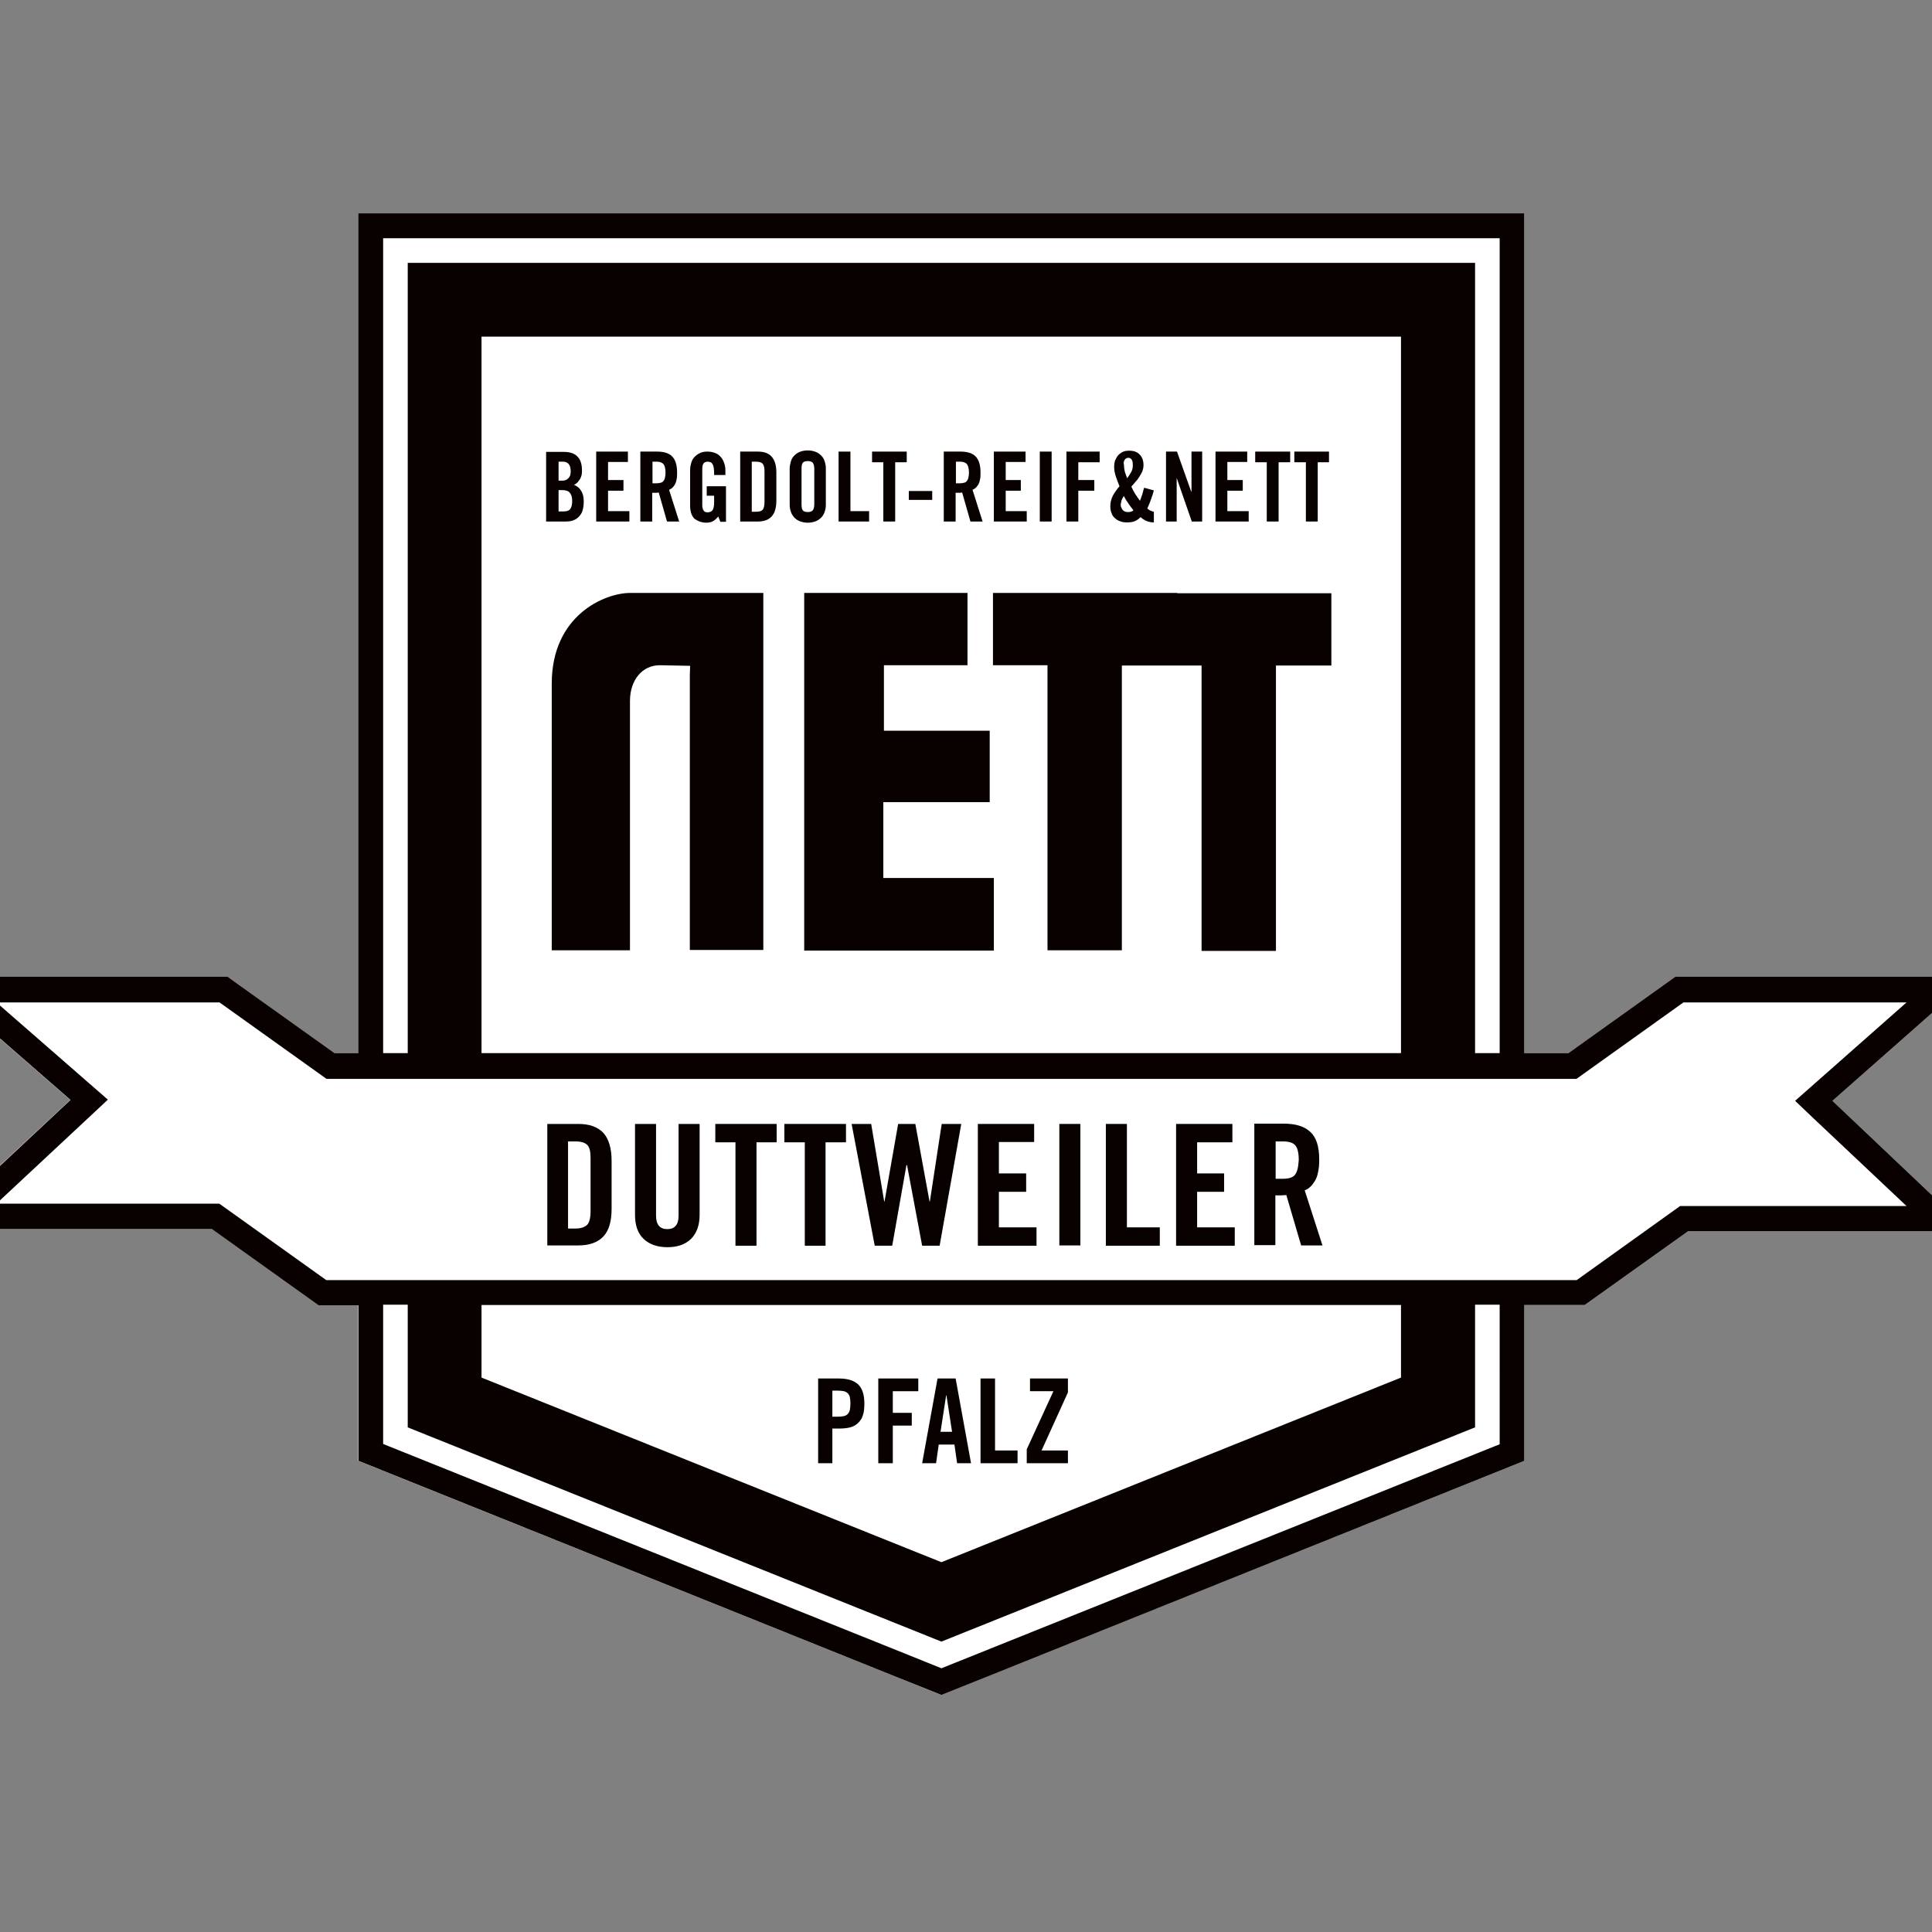
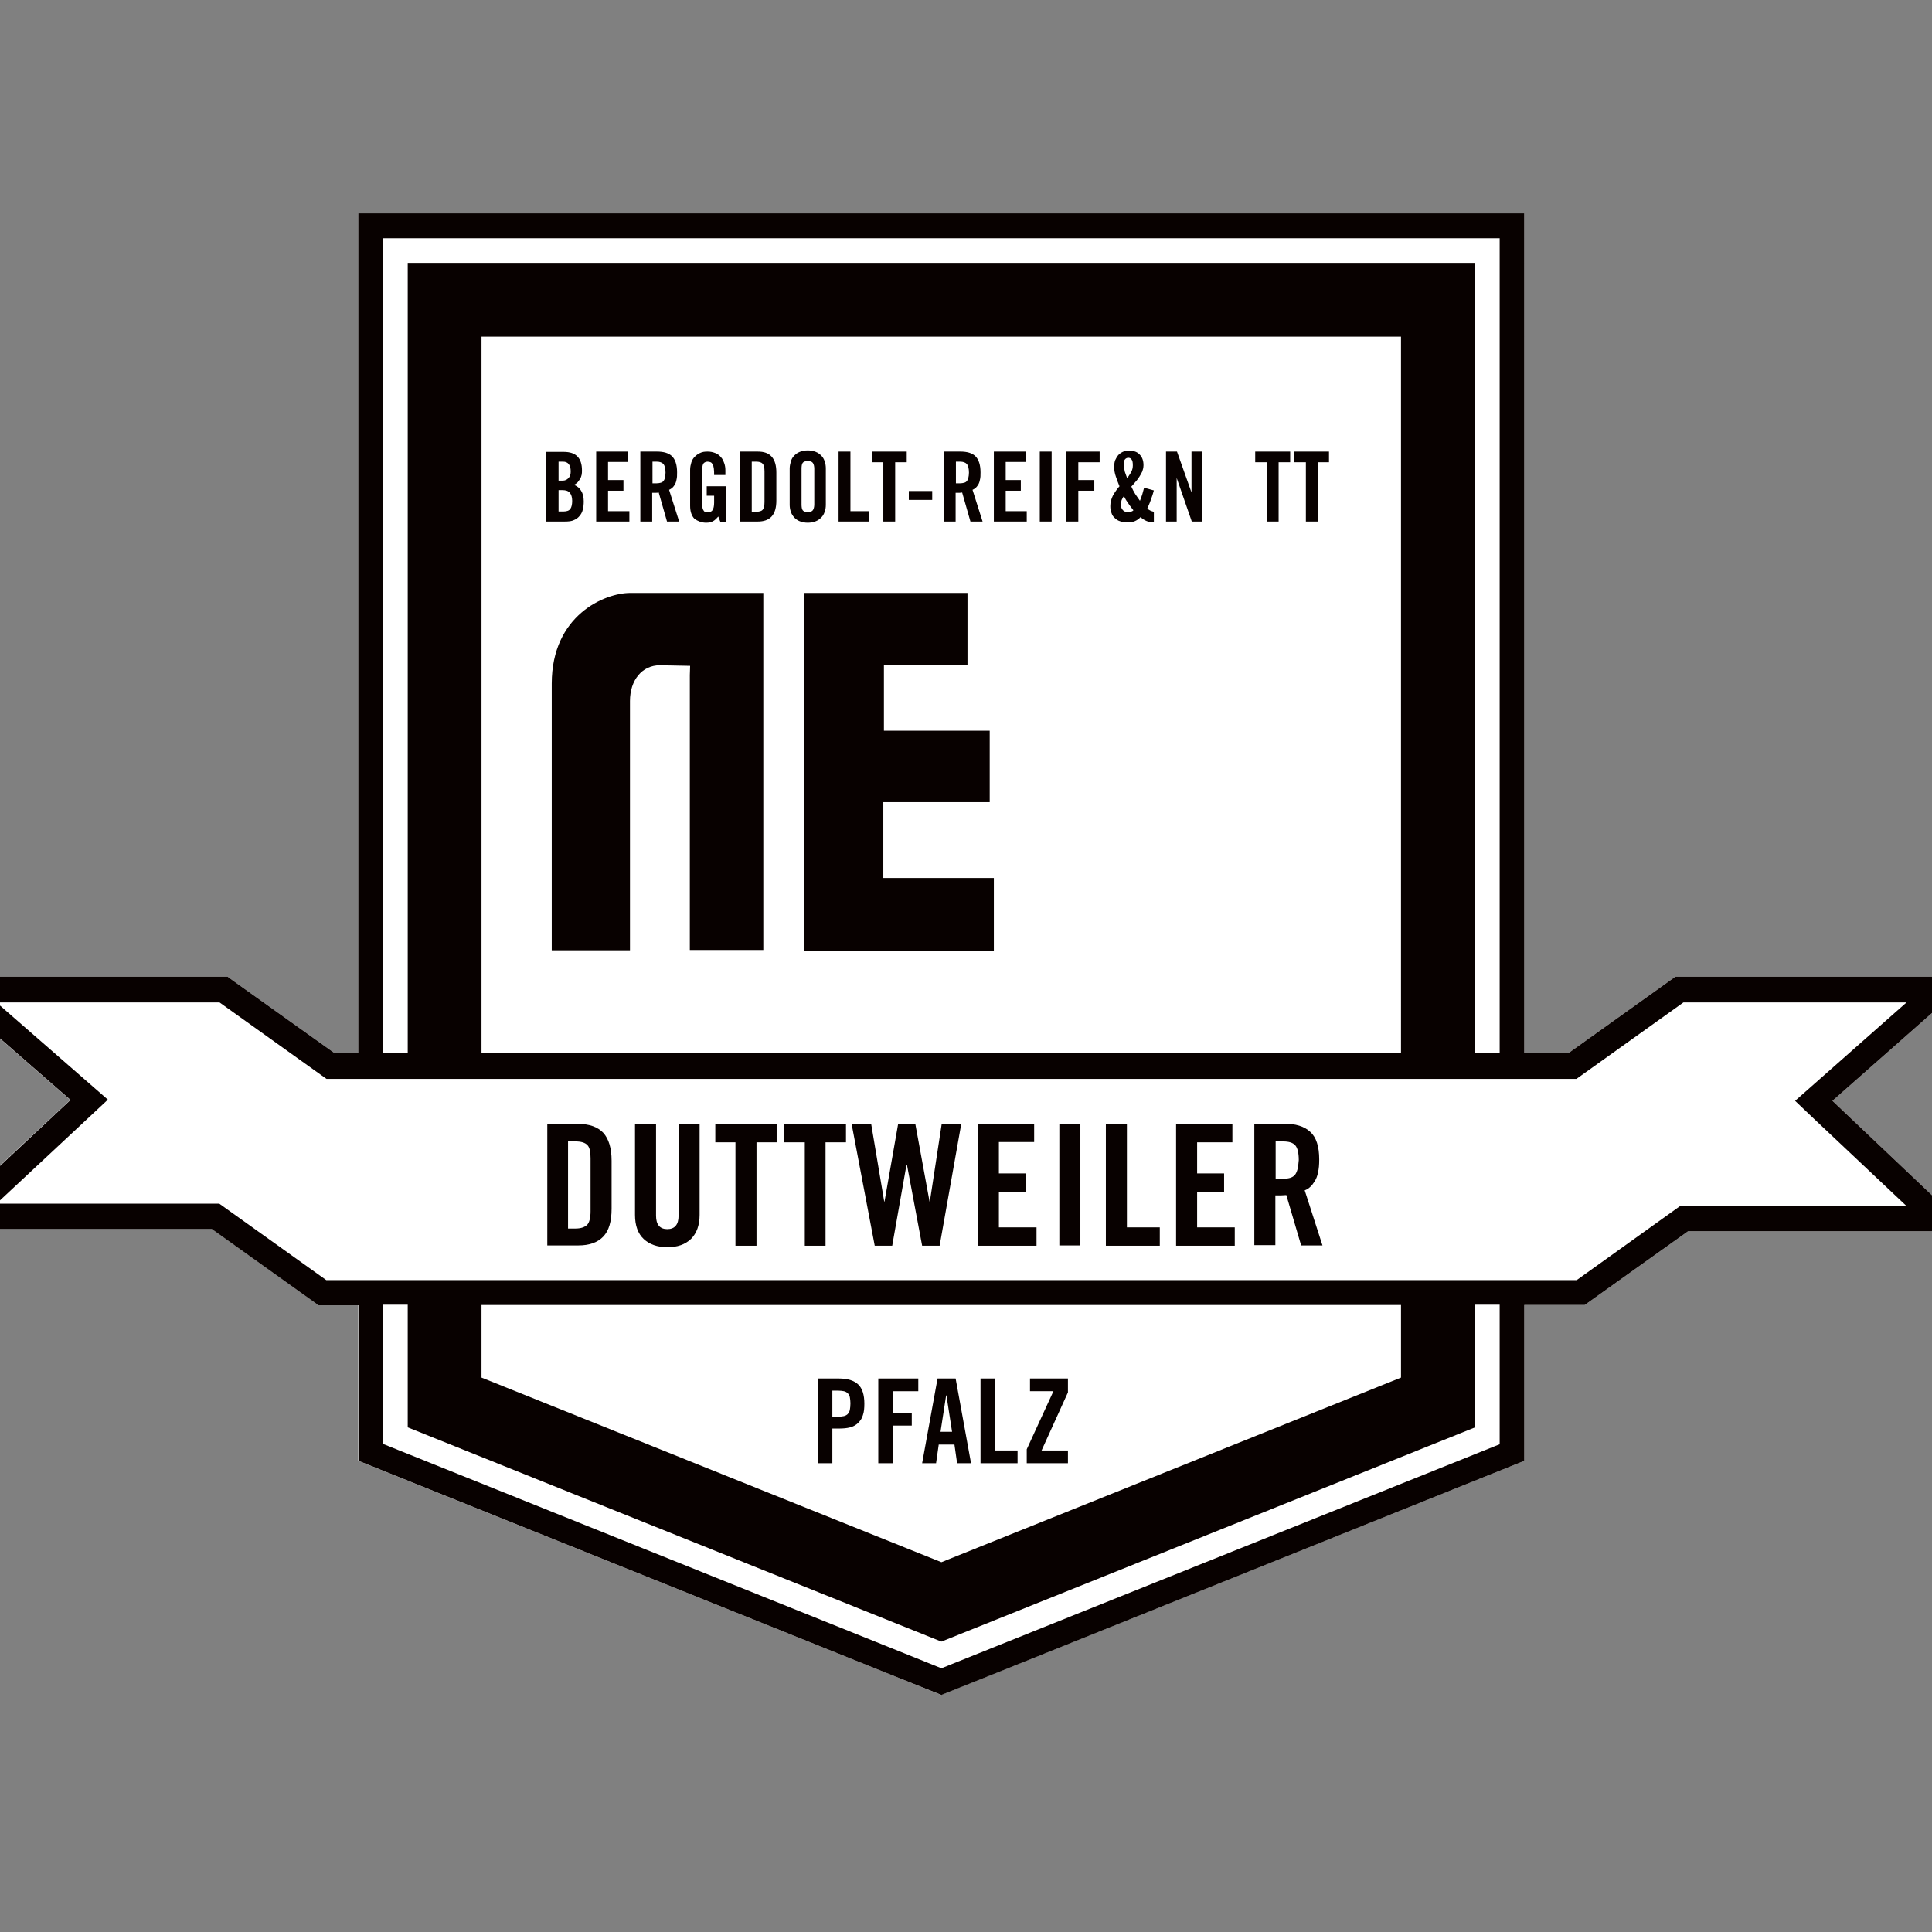
<svg xmlns="http://www.w3.org/2000/svg" version="1.1" id="layer" x="0px" y="0px" viewBox="0 0 652 652" style="enable-background:new 0 0 652 652;" xml:space="preserve">
  <rect x="0" y="0" width="652" height="652" fill="#808080" stroke="none" />
  <style type="text/css">
	.st0{fill:#FFFFFF;}
	.st1{fill:#080100;}
</style>
  <polygon class="st0" points="120.9,72 120.9,355.4 112.9,355.4 79,331.2 76.8,329.6 74.1,329.6 -24,329.6 -6.8,344.6 23.7,371.2   -22.8,414.6 71.3,414.6 107.4,440.4 120.9,440.4 120.9,493 302.2,565.8 317.6,572 333.1,565.8 514.4,493 514.4,440.4 534.8,440.4   569.7,415.5 664.8,415.5 618.4,371.5 665.9,329.6 565.4,329.6 529.3,355.4 514.4,355.4 514.4,72 " />
  <g>
-     <path class="st1" d="M397.3,200.1h-10.5h-51.7v24.4h18.4v96.2h25.1v-96.1c7.2,0,10.6,0,12.8,0h14.1v96.3h25.1v-96.3h18.7v-24.4   H397.3z" />
    <polygon class="st1" points="334,270.7 334,246.6 298.3,246.6 298.3,224.5 326.5,224.5 326.5,200.1 271.4,200.1 271.4,320.8    335.4,320.8 335.4,296.3 298.1,296.3 298.1,270.7  " />
    <path class="st1" d="M222.7,224.5l10.2,0.2l-0.1,3.1v92.8h24.8V200.1h-27.2h-17.7c-8.6,0-26.5,7.5-26.5,30.6v90h26.4v-84.1   C212.6,229.5,216.7,224.5,222.7,224.5" />
    <path class="st1" d="M260.4,174.3c1.1-1.2,1.6-3,1.6-5.4v-9.4c0-2.4-0.5-4.2-1.6-5.4c-1.1-1.2-2.6-1.7-4.7-1.7h-5.9V176h5.9   C257.7,176,259.3,175.5,260.4,174.3 M253.7,172.7v-16.9h1.4c1.1,0,1.8,0.2,2.3,0.7c0.4,0.5,0.6,1.3,0.6,2.6v10.3   c0,1.2-0.2,2.1-0.6,2.6c-0.4,0.5-1.2,0.7-2.3,0.7H253.7z" />
    <polygon class="st1" points="298.1,176 302.1,176 302.1,156 306,156 306,152.4 294.3,152.4 294.3,156 298.1,156  " />
    <path class="st1" d="M268,174.6c0.5,0.5,1.1,1,1.9,1.3c0.8,0.3,1.7,0.5,2.7,0.5s1.9-0.2,2.7-0.5c0.8-0.3,1.4-0.8,1.9-1.3   c0.5-0.5,0.9-1.2,1.1-1.9c0.3-0.8,0.4-1.5,0.4-2.4v-12.2c0-0.8-0.1-1.6-0.4-2.4c-0.2-0.7-0.6-1.4-1.1-1.9c-0.5-0.5-1.1-1-1.9-1.3   c-0.8-0.3-1.7-0.5-2.7-0.5s-2,0.2-2.7,0.5c-0.8,0.3-1.4,0.8-1.9,1.3c-0.5,0.5-0.9,1.2-1.1,1.9c-0.2,0.8-0.4,1.5-0.4,2.4v12.2   c0,0.8,0.1,1.6,0.4,2.4C267.1,173.4,267.5,174,268,174.6 M270.5,158.2c0-0.9,0.1-1.6,0.4-2c0.3-0.4,0.9-0.6,1.7-0.6   s1.4,0.2,1.7,0.6c0.3,0.4,0.5,1.1,0.5,2v12c0,0.9-0.2,1.6-0.5,2c-0.3,0.4-0.9,0.6-1.7,0.6s-1.4-0.2-1.7-0.6c-0.3-0.4-0.4-1.1-0.4-2   V158.2z" />
    <polygon class="st1" points="346.5,172.5 339.4,172.5 339.4,165.6 344.5,165.6 344.5,162 339.4,162 339.4,155.9 346.1,155.9    346.1,152.4 335.4,152.4 335.4,176 346.5,176  " />
    <rect x="306.7" y="165.7" class="st1" width="7.9" height="3" />
    <path class="st1" d="M322.6,166.3c0.4,0,0.7,0,1.1,0c0.4,0,0.7,0,1-0.1l2.8,9.8h4.1l-3.4-10.7c0.3-0.1,0.7-0.4,1-0.6   c0.3-0.3,0.6-0.6,0.9-1.1c0.3-0.5,0.5-1.1,0.6-1.7c0.2-0.7,0.2-1.5,0.2-2.5c0-2.5-0.6-4.3-1.7-5.4c-1.1-1.1-2.8-1.6-5.1-1.6h-5.6   V176h4V166.3z M322.6,155.8h1.4c1.1,0,1.8,0.3,2.3,0.8c0.4,0.5,0.7,1.5,0.7,2.9c0,0.7-0.1,1.3-0.2,1.7c-0.1,0.5-0.3,0.9-0.5,1.1   c-0.2,0.3-0.5,0.5-0.9,0.6c-0.4,0.1-0.8,0.2-1.4,0.2h-1.4V155.8z" />
-     <polygon class="st1" points="421.4,172.5 414.2,172.5 414.2,165.6 419.4,165.6 419.4,162 414.2,162 414.2,155.9 420.9,155.9    420.9,152.4 410.2,152.4 410.2,176 421.4,176  " />
    <polygon class="st1" points="427.5,176 431.5,176 431.5,156 435.4,156 435.4,152.4 423.6,152.4 423.6,156 427.5,156  " />
    <polygon class="st1" points="440.7,176 444.7,176 444.7,156 448.5,156 448.5,152.4 436.8,152.4 436.8,156 440.7,156  " />
    <polygon class="st1" points="397.1,161.3 397.1,161.3 402.2,176 405.7,176 405.7,152.4 402.1,152.4 402.1,165.9 402,165.9    397.2,152.4 393.5,152.4 393.5,176 397.1,176  " />
    <polygon class="st1" points="363.9,165.6 369.3,165.6 369.3,162 363.9,162 363.9,156 371.1,156 371.1,152.4 359.9,152.4 359.9,176    363.9,176  " />
    <rect x="350.9" y="152.4" class="st1" width="4" height="23.6" />
    <path class="st1" d="M376.2,174.8c0.5,0.5,1.1,0.9,1.8,1.1c0.7,0.3,1.5,0.4,2.3,0.4c1,0,1.9-0.1,2.6-0.4c0.7-0.3,1.4-0.7,2-1.4   c1.3,1.2,2.8,1.8,4.5,1.8v-3.6c-0.4-0.1-0.8-0.2-1.2-0.4c-0.4-0.2-0.7-0.4-1-0.7c0.4-1,0.9-2,1.2-3c0.4-1,0.7-2,1-3.1l-3.3-0.9   c-0.2,0.8-0.4,1.5-0.6,2.2c-0.2,0.7-0.5,1.4-0.8,2.2c-0.5-0.8-1.1-1.5-1.6-2.3c-0.5-0.8-0.9-1.6-1.3-2.5c0.5-0.5,0.9-1,1.4-1.6   c0.5-0.5,0.9-1.1,1.3-1.7c0.4-0.6,0.7-1.2,1-1.8c0.2-0.6,0.4-1.3,0.4-2.1c0-1.5-0.4-2.7-1.3-3.6c-0.8-0.9-2-1.3-3.5-1.3   c-0.9,0-1.6,0.1-2.2,0.4c-0.6,0.3-1.2,0.7-1.6,1.2c-0.4,0.5-0.7,1.1-1,1.7c-0.2,0.7-0.3,1.4-0.3,2.2c0,1,0.2,2.2,0.6,3.3   c0.4,1.2,0.8,2.2,1.2,3.2c-0.8,0.9-1.5,1.9-2.2,3.1c-0.6,1.2-0.9,2.4-0.9,3.6c0,0.8,0.1,1.6,0.4,2.3   C375.3,173.8,375.7,174.4,376.2,174.8 M379.6,155.1c0.3-0.4,0.7-0.6,1.2-0.6c0.5,0,0.8,0.2,1.1,0.6c0.3,0.4,0.4,1,0.4,2   c0,0.8-0.2,1.6-0.6,2.3c-0.4,0.7-0.9,1.4-1.3,2c-0.3-0.7-0.5-1.4-0.8-2.2c-0.2-0.8-0.3-1.6-0.3-2.3   C379.1,156,379.3,155.5,379.6,155.1 M378.5,168.8c0.2-0.4,0.4-0.9,0.8-1.4c0.4,0.9,0.9,1.7,1.5,2.5c0.5,0.8,1.1,1.5,1.7,2.3   c-0.3,0.3-0.6,0.4-0.9,0.5c-0.3,0.1-0.6,0.1-1,0.1c-0.7,0-1.3-0.2-1.7-0.7c-0.4-0.5-0.7-1.1-0.7-1.8   C378.3,169.7,378.4,169.2,378.5,168.8" />
    <polygon class="st1" points="293.3,172.5 287,172.5 287,152.4 283,152.4 283,176 293.3,176  " />
    <polygon class="st1" points="212.4,172.5 205.2,172.5 205.2,165.6 210.4,165.6 210.4,162 205.2,162 205.2,155.9 211.9,155.9    211.9,152.4 201.2,152.4 201.2,176 212.4,176  " />
    <path class="st1" d="M220.2,166.3c0.4,0,0.7,0,1.1,0c0.4,0,0.7,0,1-0.1l2.8,9.8h4.1l-3.4-10.7c0.3-0.1,0.7-0.4,1-0.6   c0.3-0.3,0.6-0.6,0.9-1.1c0.3-0.5,0.5-1.1,0.6-1.7c0.2-0.7,0.2-1.5,0.2-2.5c0-2.5-0.6-4.3-1.7-5.4c-1.1-1.1-2.8-1.6-5.1-1.6h-5.6   V176h4V166.3z M220.2,155.8h1.4c1.1,0,1.8,0.3,2.3,0.8c0.4,0.5,0.7,1.5,0.7,2.9c0,0.7-0.1,1.3-0.2,1.7c-0.1,0.5-0.3,0.9-0.5,1.1   c-0.2,0.3-0.5,0.5-0.9,0.6c-0.4,0.1-0.8,0.2-1.4,0.2h-1.4V155.8z" />
    <path class="st1" d="M238.3,176.4c1,0,1.7-0.2,2.3-0.5c0.6-0.3,1.2-0.9,1.8-1.6l0.7,1.8h1.9v-12h-6.5v3.2h2.5v2.3   c0,1.2-0.2,2-0.5,2.5c-0.3,0.5-0.9,0.8-1.7,0.8c-0.7,0-1.2-0.2-1.4-0.7c-0.3-0.4-0.4-1.1-0.4-1.8v-12.1c0-1,0.2-1.7,0.5-2   c0.3-0.3,0.8-0.5,1.3-0.5c0.4,0,0.7,0.1,1,0.2c0.3,0.1,0.5,0.4,0.7,0.7c0.2,0.3,0.3,0.8,0.4,1.4c0.1,0.6,0.1,1.3,0.1,2.2h3.8v-1.5   c0-0.9-0.1-1.7-0.4-2.5c-0.3-0.8-0.6-1.5-1.1-2c-0.5-0.6-1.1-1.1-1.9-1.4c-0.8-0.3-1.6-0.5-2.6-0.5c-1,0-1.8,0.1-2.6,0.5   c-0.7,0.3-1.3,0.8-1.8,1.3c-0.5,0.5-0.9,1.2-1.1,1.9c-0.2,0.7-0.4,1.5-0.4,2.4v12.2c0,1.9,0.5,3.4,1.5,4.4   C235.4,175.8,236.7,176.4,238.3,176.4" />
    <path class="st1" d="M193.7,175.5c0.8-0.3,1.4-0.8,1.9-1.4c0.5-0.6,0.9-1.3,1.1-2.2c0.2-0.8,0.3-1.7,0.3-2.7c0-1.5-0.3-2.7-0.9-3.6   c-0.5-0.9-1.3-1.5-2.4-2c0.5-0.2,0.9-0.5,1.2-0.8c0.3-0.4,0.6-0.8,0.9-1.2c0.2-0.4,0.4-0.9,0.5-1.4c0.1-0.5,0.1-1,0.1-1.5   c0-2-0.5-3.6-1.5-4.6c-1-1.1-2.6-1.6-4.7-1.6h-5.9V176h6.3C191.9,176,192.9,175.9,193.7,175.5 M188.5,155.8h1.5   c1.7,0,2.6,1.1,2.6,3.3c0,1-0.2,1.7-0.8,2.3c-0.5,0.5-1.1,0.8-1.9,0.8h-1.4V155.8z M188.5,172.7v-7.3h1.3c1.2,0,2,0.3,2.5,0.9   c0.5,0.6,0.8,1.5,0.8,2.7c0,1.2-0.2,2.1-0.6,2.7c-0.4,0.6-1.2,0.9-2.3,0.9H188.5z" />
    <polygon class="st1" points="241.4,385.5 248.2,385.5 248.2,420.4 255.3,420.4 255.3,385.5 262.1,385.5 262.1,379.3 241.4,379.3     " />
    <path class="st1" d="M229,410.3c0,3-1.3,4.5-3.8,4.5c-2.5,0-3.8-1.5-3.8-4.5v-31h-7.1V410c0,3.6,1,6.3,2.9,8.1   c1.9,1.8,4.6,2.8,8,2.8c3.4,0,6-0.9,8-2.8c1.9-1.9,2.9-4.6,2.9-8.1v-30.7H229V410.3z" />
    <polygon class="st1" points="278.6,420.4 278.6,385.5 285.5,385.5 285.5,379.3 264.7,379.3 264.7,385.5 271.6,385.5 271.6,420.4     " />
    <polygon class="st1" points="404,402.2 413.1,402.2 413.1,396 404,396 404,385.5 415.9,385.5 415.9,379.3 396.9,379.3 396.9,420.4    416.7,420.4 416.7,414.2 404,414.2  " />
    <path class="st1" d="M195.2,379.3h-10.5v41h10.5c3.7,0,6.5-1,8.4-3c1.9-2,2.8-5.1,2.8-9.4v-16.2c0-4.3-1-7.4-2.8-9.4   C201.7,380.3,198.9,379.3,195.2,379.3 M199.3,408.8c0,2.2-0.4,3.7-1.1,4.5c-0.8,0.8-2.1,1.3-4,1.3h-2.5v-29.4h2.5   c1.9,0,3.2,0.4,4,1.2c0.8,0.8,1.1,2.3,1.1,4.5V408.8z" />
    <polygon class="st1" points="349.8,414.2 337.1,414.2 337.1,402.2 346.3,402.2 346.3,396 337.1,396 337.1,385.4 349,385.4    349,379.3 330,379.3 330,420.4 349.8,420.4  " />
    <polygon class="st1" points="324.4,379.3 317.8,379.3 313.8,405.5 313.7,405.5 308.9,379.3 303.1,379.3 298.5,405.5 298.4,405.5    294,379.3 287.4,379.3 295.2,420.4 301.1,420.4 305.9,393.2 306.1,393.2 311.2,420.4 317.1,420.4  " />
    <path class="st1" d="M442.1,400.6c0.6-0.5,1.1-1.2,1.6-2c0.5-0.8,0.9-1.8,1.1-3c0.3-1.2,0.4-2.6,0.4-4.3c0-4.4-1-7.5-3-9.3   c-2-1.9-5-2.8-9-2.8h-9.9v41h7.1v-16.8c0.6,0,1.3,0,2,0c0.7,0,1.2-0.1,1.7-0.1l5,17h7.2l-6-18.6   C440.9,401.5,441.6,401.1,442.1,400.6 M437.9,394.5c-0.2,0.8-0.5,1.5-0.9,2c-0.4,0.5-1,0.8-1.6,1c-0.7,0.2-1.5,0.3-2.4,0.3h-2.5   v-12.6h2.5c1.9,0,3.3,0.4,4.1,1.3c0.8,0.9,1.2,2.6,1.2,5C438.2,392.6,438.1,393.7,437.9,394.5" />
    <rect x="357.5" y="379.3" class="st1" width="7.1" height="41" />
    <polygon class="st1" points="380.3,379.3 373.2,379.3 373.2,420.4 391.4,420.4 391.4,414.2 380.3,414.2  " />
    <polygon class="st1" points="296.4,493.8 301.3,493.8 301.3,481.1 307.7,481.1 307.7,476.8 301.3,476.8 301.3,469.5 309.9,469.5    309.9,465.2 296.4,465.2  " />
    <polygon class="st1" points="335.8,465.2 330.9,465.2 330.9,493.8 343.4,493.8 343.4,489.5 335.8,489.5  " />
    <polygon class="st1" points="347.6,469.5 355.5,469.5 346.5,489.1 346.5,493.8 360.4,493.8 360.4,489.5 351.5,489.5 360.4,469.9    360.4,465.2 347.6,465.2  " />
    <path class="st1" d="M283,465.2h-6.9v28.6h4.8v-11.7h2.1c1.5,0,2.8-0.1,3.9-0.4c1.1-0.3,2-0.8,2.7-1.5c0.7-0.7,1.3-1.5,1.6-2.6   c0.4-1.1,0.5-2.4,0.5-3.9c0-3-0.7-5.2-2.1-6.5C288.2,465.9,286.1,465.2,283,465.2 M286.8,475.8c-0.1,0.6-0.4,1-0.7,1.4   c-0.3,0.3-0.8,0.6-1.3,0.7c-0.5,0.1-1.2,0.2-2,0.2h-1.9v-8.8h1.9c0.8,0,1.4,0.1,2,0.2c0.5,0.1,1,0.4,1.3,0.7   c0.3,0.3,0.6,0.8,0.7,1.3c0.1,0.6,0.2,1.3,0.2,2.1C287,474.5,286.9,475.2,286.8,475.8" />
    <path class="st1" d="M316.4,465.2l-5.2,28.6h4.7l0.9-6.3h5.3l0.9,6.3h4.7l-5.2-28.6H316.4z M317.4,483.2l1.9-12.3h0.1l1.9,12.3   H317.4z" />
    <path class="st1" d="M665.9,329.6H565.4l-36.1,25.8h-14.9V72h-61.1H182h-61.1v283.4h-8L79,331.2l-2.2-1.6l-2.7,0h-98l17.2,15   l30.5,26.6l-46.5,43.5h94.1l36.1,25.8h13.5V493l181.2,72.8l15.5,6.2l15.5-6.2L514.4,493v-52.6h20.4l34.9-24.9h95.1l-46.4-44   L665.9,329.6z M129.2,80.4h61.1H445h61.1v275h-8.3V88.7h-61.1h-238h-61.1v266.7h-8.3V80.4z M472.8,355.4H162.5V113.6h61.1h188.1   h61.1V355.4z M506.1,487.4l-188.4,75.6l-12.4-5l-176-70.7v-47h8.3v41.4l180.1,72.3l164.4-66l15.7-6.3v-41.4h8.3V487.4z    M162.5,464.9v-24.5h310.3v24.5l-155.1,62.3L162.5,464.9z M643.4,407h-76.4l-34.9,25h-17.6h-8.3h-8.3h-25H162.5h-25h-8.3h-8.3   h-10.8l-36.1-25.8H-1.2l31.4-29.3l0,0l6.2-5.8l-37.6-32.8h75.3v0l36.1,25.8h10.8h8.3h8.3h25h310.3h25h8.3h8.3H532l36.1-25.8h75.3   l-37.6,33.2l6.2,5.9l0,0L643.4,407z" />
  </g>
</svg>